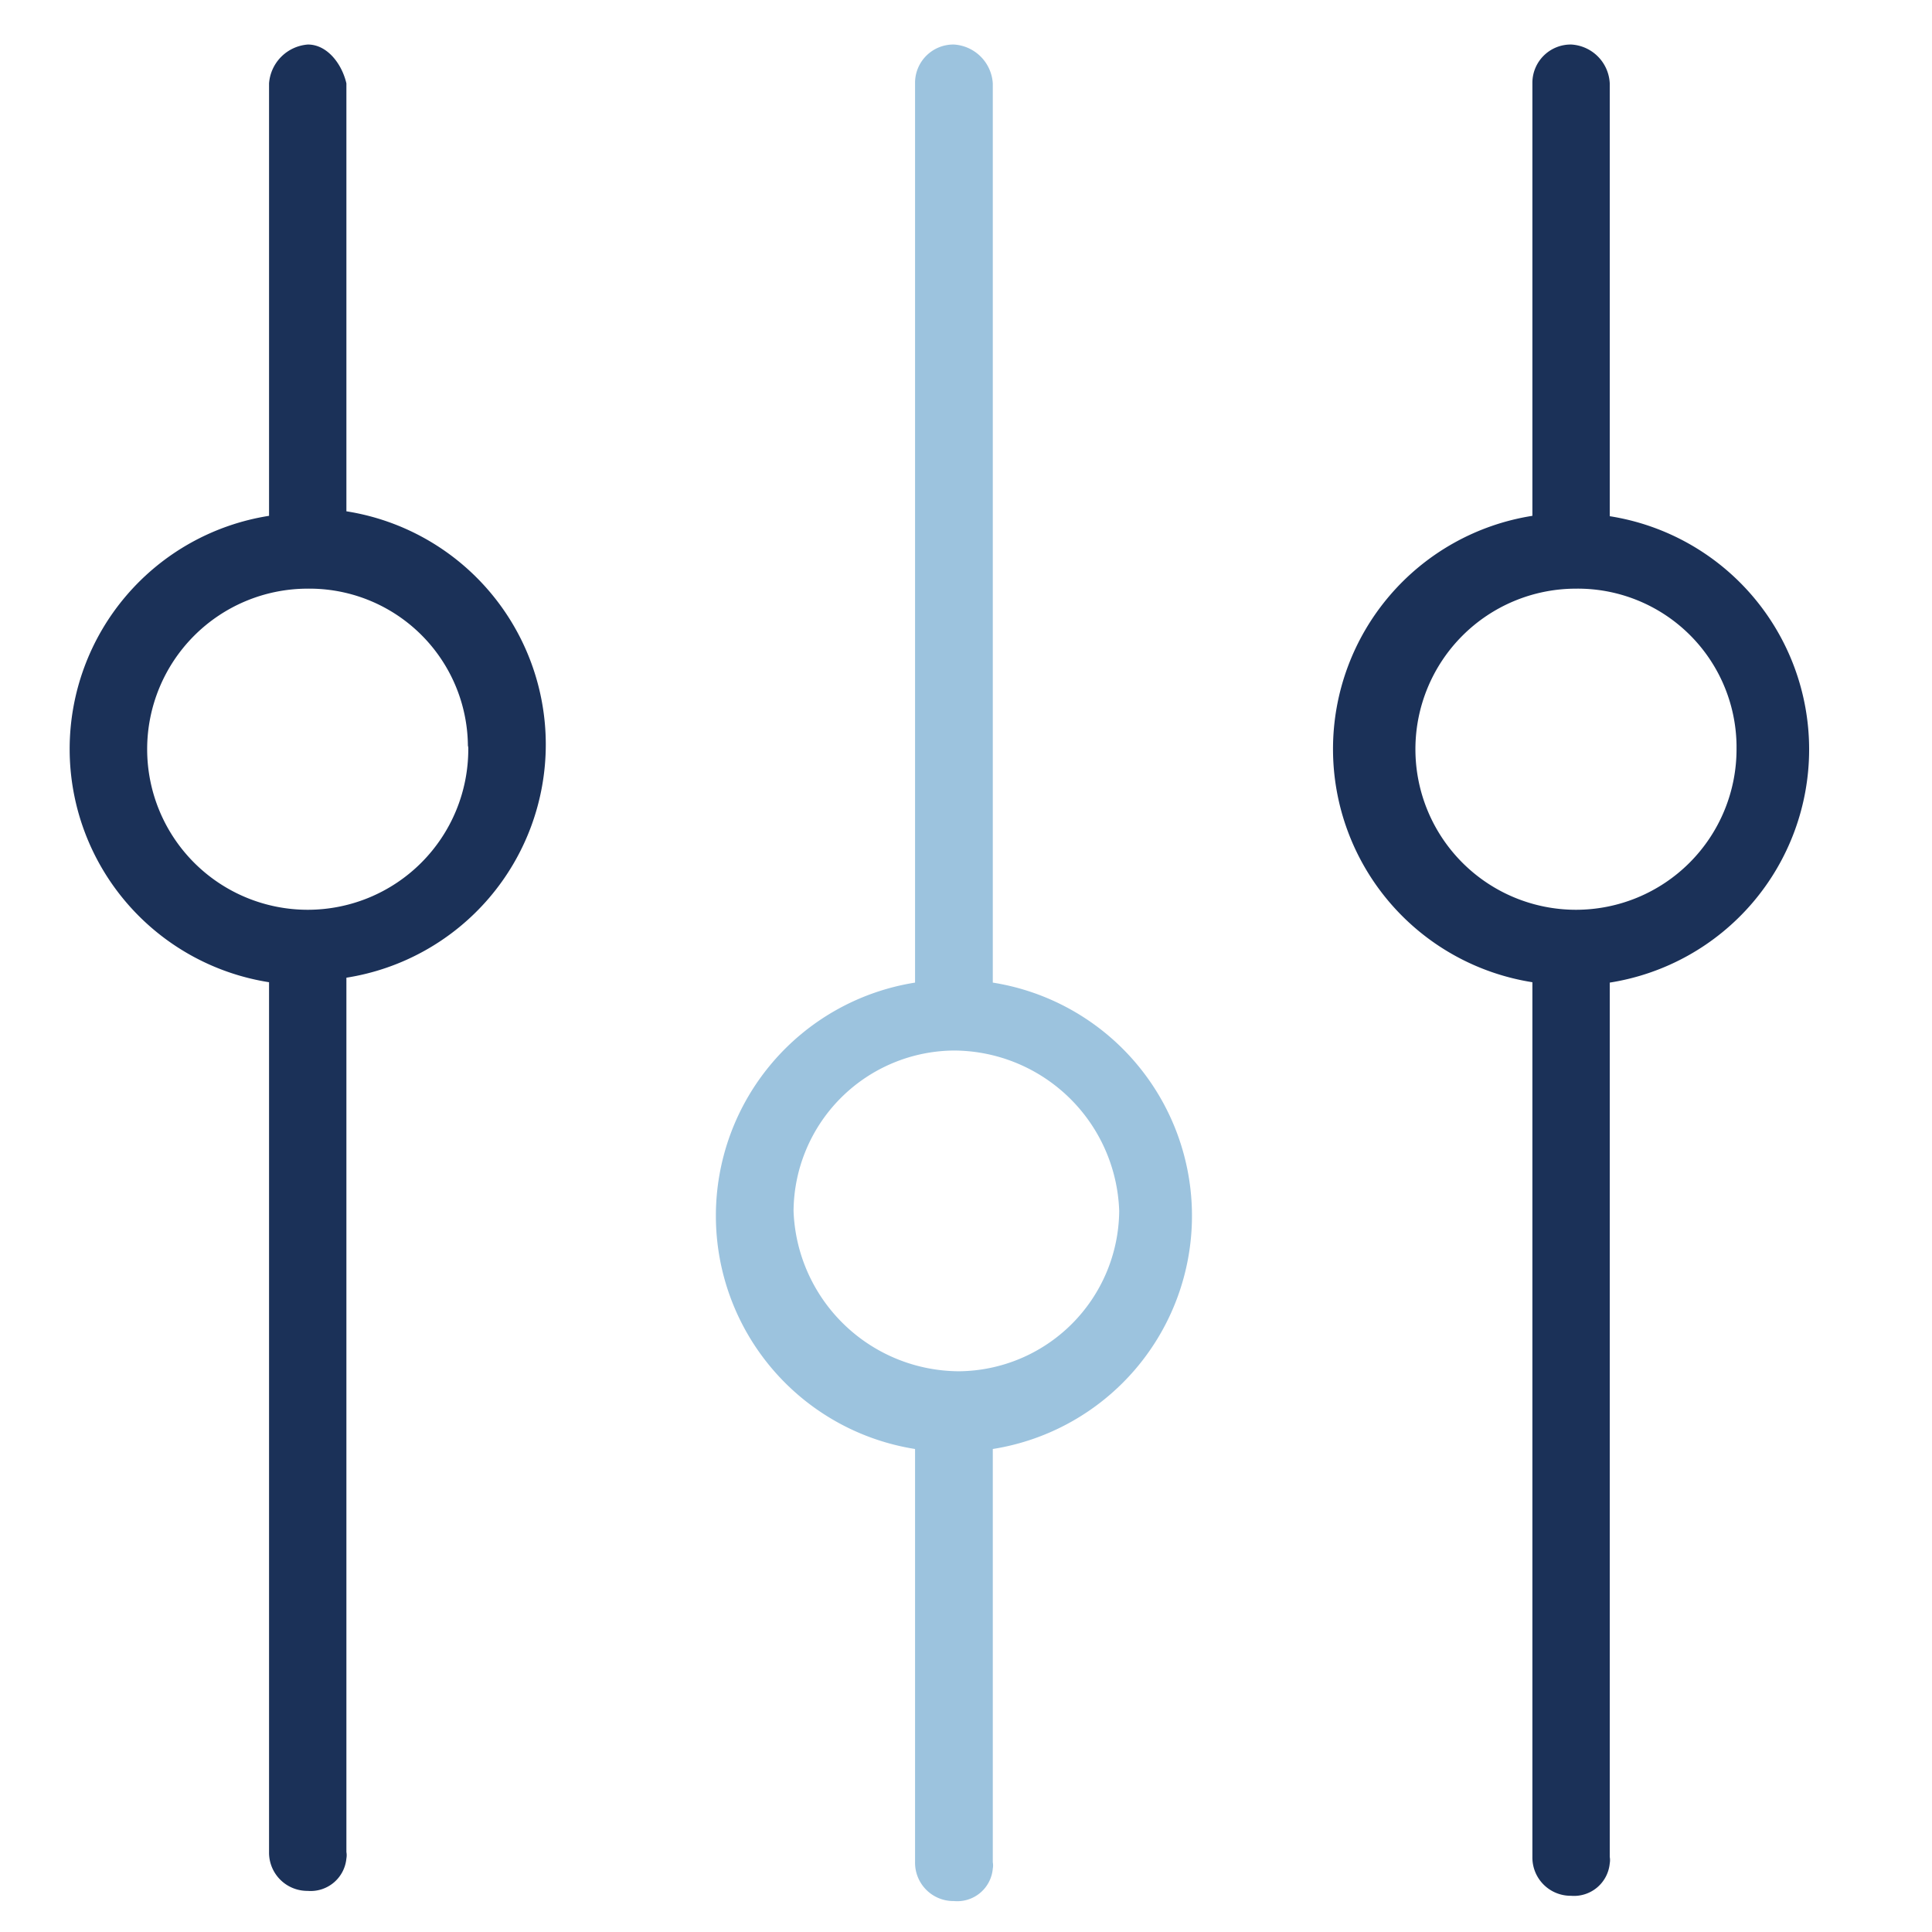
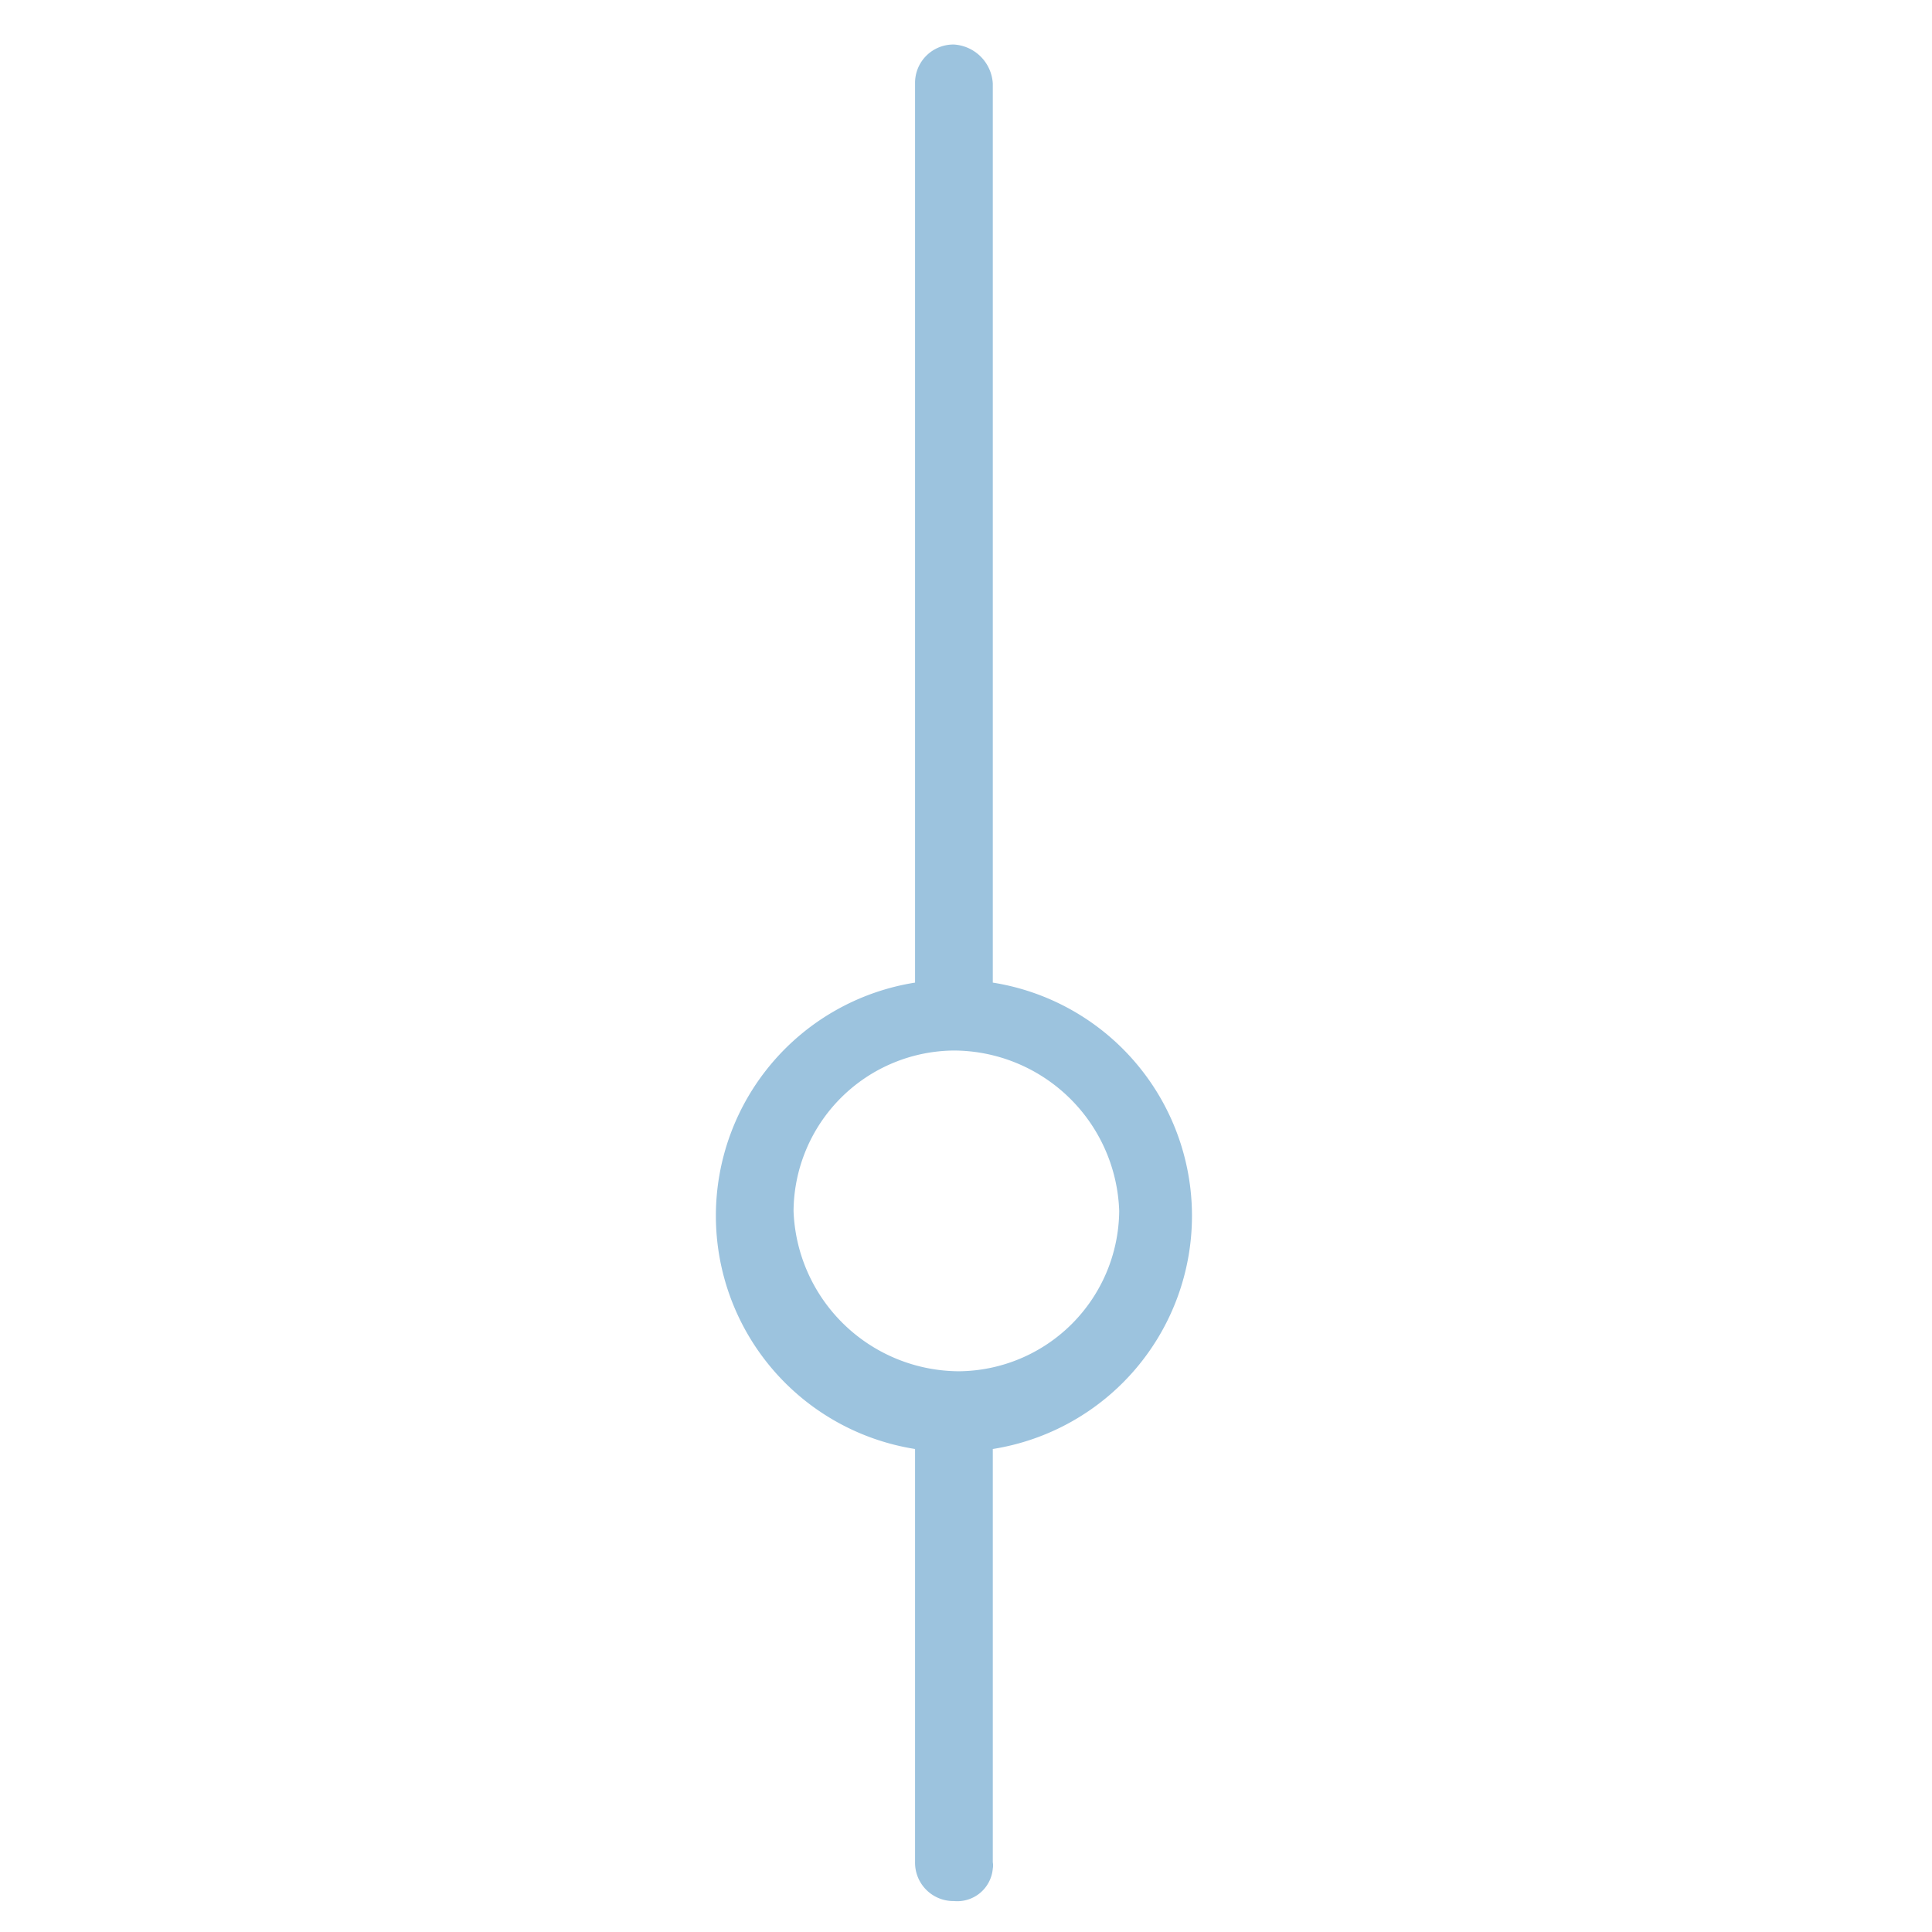
<svg xmlns="http://www.w3.org/2000/svg" id="Layer_1" data-name="Layer 1" viewBox="0 0 512 512">
  <defs>
    <style>.cls-1{fill:#1b3158;}.cls-2{fill:#9cc3de;}</style>
  </defs>
-   <path class="cls-1" d="M81.6,11.8A11.16,11.16,0,0,0,71.3,22.1V136.7a62.56,62.56,0,0,0,0,123.6V490.8a10.14,10.14,0,0,0,9.9,10.3h.3a9.51,9.51,0,0,0,10.3-8.6,4.85,4.85,0,0,0,0-1.7V259.1a62.56,62.56,0,0,0,0-123.6V22.1C90.6,16.9,86.7,11.8,81.6,11.8Zm42.5,186.7A42.55,42.55,0,1,1,81.5,156h0A42,42,0,0,1,124,197.6,2.77,2.77,0,0,1,124.1,198.5Z" />
  <path class="cls-2" d="M252.8,11.8a10.16,10.16,0,0,0-10.3,10V260.4a62.57,62.57,0,0,0,0,123.6V493.5a10.16,10.16,0,0,0,10,10.3h.3a9.45,9.45,0,0,0,10.3-8.6,4.85,4.85,0,0,0,0-1.7V384a62.57,62.57,0,0,0,0-123.6V22.1A11,11,0,0,0,252.8,11.8Zm43.8,309.1a42.85,42.85,0,0,1-42.5,42.5,44.06,44.06,0,0,1-43.8-42.5,42.85,42.85,0,0,1,42.5-42.5A44,44,0,0,1,296.6,320.9Z" />
-   <path class="cls-1" d="M416.4,11.8a10.16,10.16,0,0,0-10.3,10V136.7a62.56,62.56,0,0,0,0,123.6V492.1a10.14,10.14,0,0,0,9.9,10.3h.3a9.51,9.51,0,0,0,10.3-8.6,4.85,4.85,0,0,0,0-1.7V260.4a62.56,62.56,0,0,0,0-123.6V22.1A10.83,10.83,0,0,0,416.4,11.8Zm43.8,186.7A42.55,42.55,0,1,1,417.6,156a42.08,42.08,0,0,1,42.6,41.5Z" />
</svg>